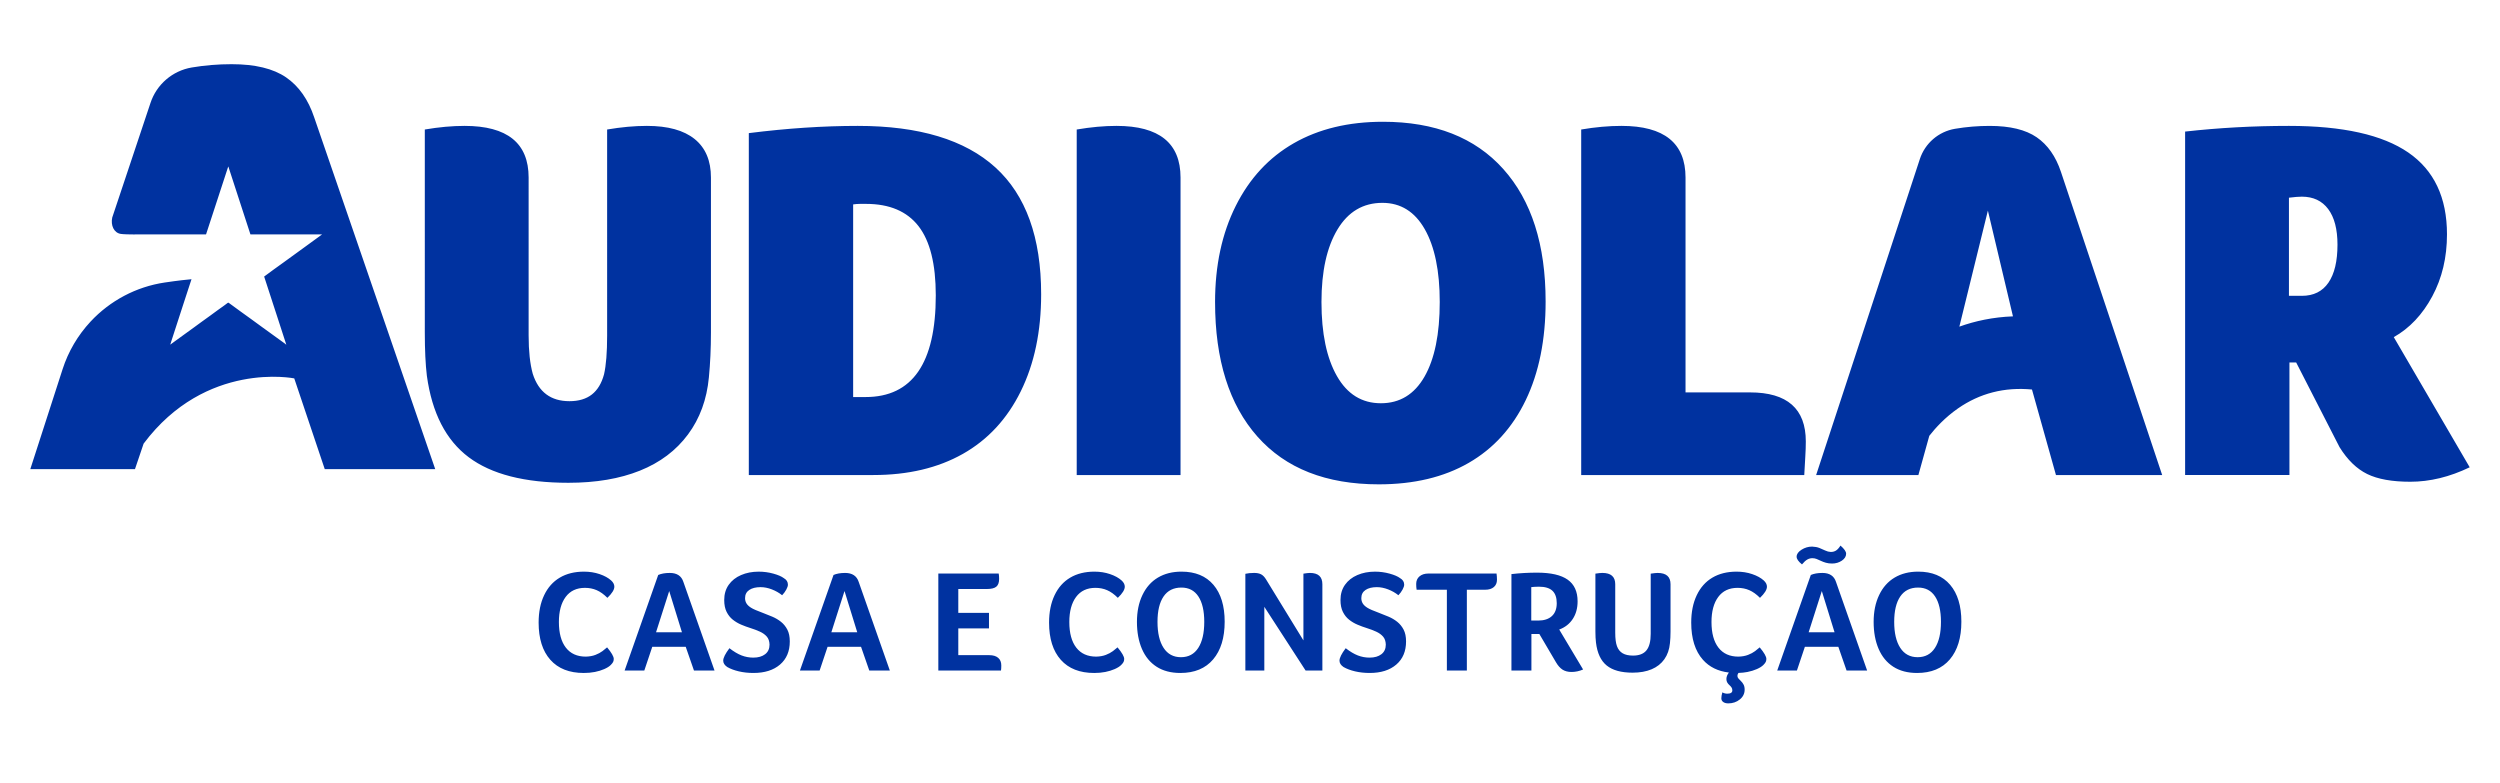
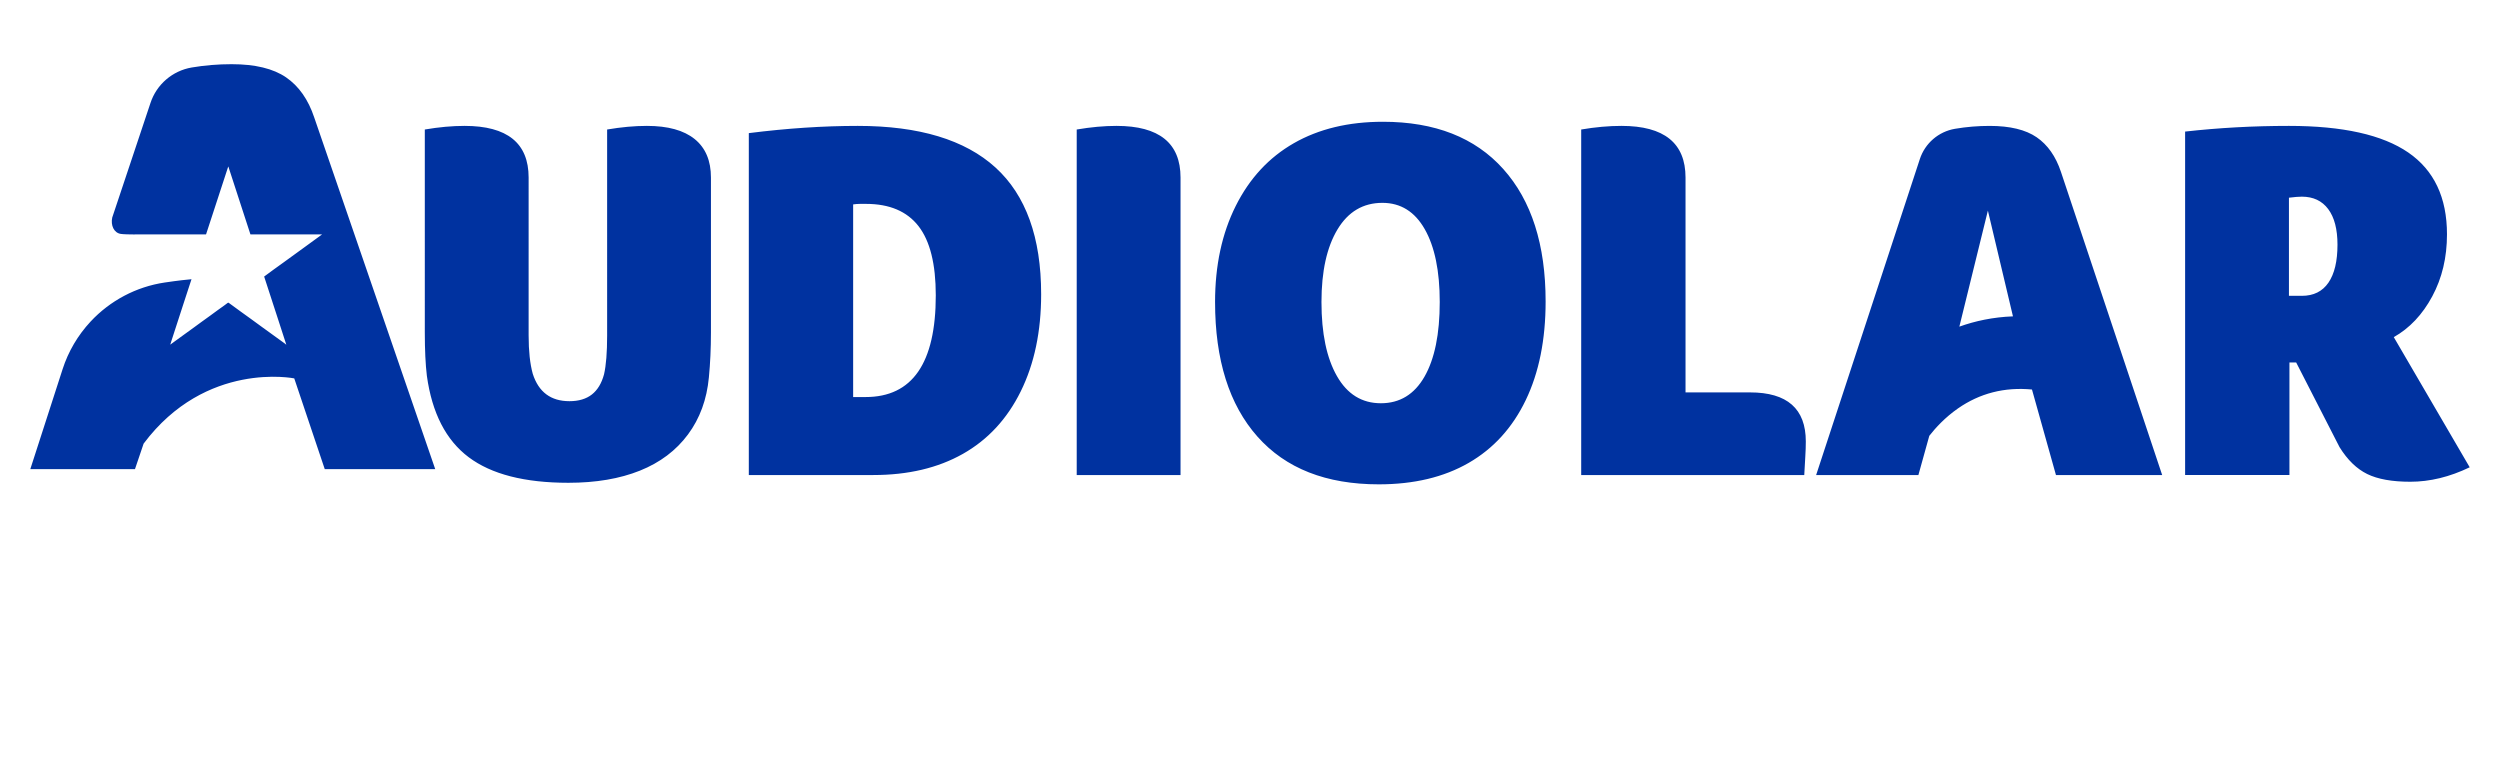
<svg xmlns="http://www.w3.org/2000/svg" version="1.1" id="Camada_1" x="0px" y="0px" width="319.188px" height="100px" viewBox="0 0 319.188 100" enable-background="new 0 0 319.188 100" xml:space="preserve">
  <g>
-     <path fill="#0032A0" d="M72.217,76.219c-0.573,0.776-0.86,1.842-0.86,3.197c0,1.418,0.296,2.508,0.888,3.271   c0.591,0.764,1.441,1.147,2.55,1.147c0.469-0.013,0.878-0.086,1.229-0.222c0.351-0.135,0.65-0.296,0.896-0.481   c0.246-0.184,0.444-0.345,0.591-0.48c0.566,0.678,0.85,1.17,0.85,1.478c0,0.148-0.027,0.278-0.083,0.388   c-0.056,0.111-0.157,0.24-0.305,0.388c-0.185,0.185-0.459,0.357-0.823,0.518c-0.363,0.16-0.764,0.283-1.201,0.369   c-0.438,0.086-0.909,0.129-1.414,0.129c-1.848,0-3.272-0.56-4.269-1.682c-0.998-1.121-1.497-2.705-1.497-4.75   c0-1.343,0.234-2.508,0.703-3.494c0.468-0.985,1.133-1.734,1.996-2.245s1.891-0.767,3.087-0.767c0.715,0,1.38,0.104,1.997,0.314   c0.616,0.21,1.109,0.48,1.478,0.813c0.271,0.247,0.406,0.512,0.406,0.795c0,0.382-0.295,0.857-0.887,1.423   c-0.456-0.456-0.912-0.782-1.368-0.979c-0.456-0.197-0.955-0.296-1.497-0.296C73.613,75.054,72.79,75.443,72.217,76.219    M87.252,74.297l3.974,11.311h-2.624l-1.053-3.031h-4.27l-1.016,3.031h-2.514l4.288-12.199c0.394-0.173,0.887-0.259,1.478-0.259   C86.427,73.15,87.006,73.532,87.252,74.297 M87.068,80.728l-1.627-5.268l-1.682,5.268H87.068z M99.71,79.389   c-0.333-0.265-0.703-0.484-1.109-0.656c-0.407-0.173-0.807-0.334-1.201-0.481c-0.74-0.27-1.245-0.492-1.516-0.665   c-0.271-0.172-0.465-0.356-0.582-0.554c-0.117-0.197-0.175-0.419-0.175-0.665c0-0.456,0.179-0.805,0.536-1.045   c0.358-0.24,0.838-0.36,1.442-0.36c0.468,0,0.948,0.096,1.441,0.286c0.493,0.191,0.93,0.44,1.313,0.748   c0.221-0.233,0.4-0.477,0.535-0.73c0.136-0.252,0.203-0.458,0.203-0.619c0-0.356-0.173-0.634-0.517-0.831   c-0.296-0.222-0.745-0.416-1.349-0.582c-0.604-0.167-1.226-0.25-1.867-0.25c-0.826,0-1.574,0.144-2.246,0.434   c-0.671,0.29-1.198,0.705-1.58,1.247c-0.382,0.542-0.573,1.189-0.573,1.941c0,0.604,0.102,1.109,0.305,1.515   c0.204,0.407,0.468,0.74,0.794,0.998c0.327,0.259,0.687,0.472,1.082,0.638c0.394,0.167,0.788,0.311,1.183,0.434   c0.432,0.136,0.829,0.286,1.193,0.453c0.363,0.166,0.656,0.376,0.877,0.629c0.222,0.252,0.338,0.594,0.351,1.025   c0,0.53-0.188,0.94-0.563,1.229c-0.376,0.29-0.878,0.434-1.506,0.434c-0.517,0-1.017-0.092-1.497-0.277   c-0.48-0.185-0.998-0.493-1.553-0.924c-0.529,0.702-0.794,1.232-0.794,1.589c0,0.308,0.172,0.579,0.517,0.813   c0.407,0.234,0.899,0.419,1.478,0.554c0.58,0.136,1.201,0.204,1.867,0.204c1.429,0,2.559-0.357,3.391-1.072   c0.832-0.714,1.247-1.7,1.247-2.957c0-0.604-0.104-1.106-0.314-1.507C100.314,79.986,100.043,79.654,99.71,79.389 M109.635,74.297   l3.974,11.311h-2.624l-1.053-3.031h-4.27l-1.016,3.031h-2.514l4.288-12.199c0.394-0.173,0.887-0.259,1.478-0.259   C108.809,73.15,109.388,73.532,109.635,74.297 M109.45,80.728l-1.627-5.268l-1.682,5.268H109.45z M127.443,83.99   c-0.265-0.227-0.644-0.342-1.137-0.342h-3.955v-3.419h3.918v-1.978h-3.918v-3.049h3.641c0.567,0,0.971-0.098,1.211-0.296   c0.24-0.197,0.36-0.529,0.36-0.998c0-0.271-0.018-0.5-0.055-0.684h-7.707v12.383h8.002c0.013-0.111,0.021-0.213,0.028-0.305   c0.006-0.092,0.009-0.206,0.009-0.342C127.841,84.542,127.708,84.219,127.443,83.99 M139.854,75.054   c0.542,0,1.041,0.098,1.497,0.296c0.456,0.197,0.912,0.523,1.368,0.979c0.592-0.566,0.887-1.041,0.887-1.423   c0-0.283-0.135-0.548-0.406-0.795c-0.369-0.333-0.863-0.603-1.478-0.813c-0.616-0.21-1.282-0.314-1.996-0.314   c-1.196,0-2.224,0.256-3.087,0.767c-0.863,0.511-1.528,1.26-1.996,2.245c-0.469,0.986-0.703,2.151-0.703,3.494   c0,2.045,0.5,3.629,1.497,4.75c0.998,1.122,2.421,1.682,4.269,1.682c0.505,0,0.976-0.043,1.414-0.129   c0.437-0.086,0.838-0.21,1.201-0.369c0.363-0.161,0.638-0.334,0.822-0.518c0.148-0.148,0.25-0.277,0.305-0.388   c0.056-0.11,0.083-0.24,0.083-0.388c0-0.308-0.284-0.8-0.85-1.478c-0.148,0.136-0.346,0.296-0.592,0.48   c-0.246,0.185-0.546,0.346-0.896,0.481c-0.351,0.136-0.761,0.21-1.23,0.222c-1.109,0-1.959-0.382-2.55-1.147   c-0.592-0.763-0.888-1.854-0.888-3.271c0-1.355,0.287-2.421,0.86-3.197C137.96,75.443,138.783,75.054,139.854,75.054    M154.927,74.666c0.955,1.121,1.433,2.693,1.433,4.713c0,2.045-0.49,3.648-1.47,4.806c-0.98,1.158-2.375,1.737-4.186,1.737   c-1.195,0-2.206-0.265-3.031-0.794c-0.826-0.53-1.451-1.288-1.876-2.274c-0.425-0.986-0.638-2.138-0.638-3.456   c0-1.306,0.234-2.449,0.703-3.429c0.468-0.98,1.127-1.722,1.978-2.227c0.85-0.505,1.854-0.758,3.012-0.758   C152.614,72.984,153.972,73.545,154.927,74.666 M153.754,79.398c0-1.405-0.25-2.487-0.749-3.244   c-0.498-0.758-1.223-1.136-2.172-1.136c-0.998,0-1.755,0.379-2.273,1.136c-0.518,0.758-0.776,1.839-0.776,3.244   c0,1.417,0.258,2.522,0.776,3.318c0.517,0.794,1.256,1.192,2.218,1.192c0.961,0,1.697-0.394,2.209-1.183   C153.497,81.937,153.754,80.828,153.754,79.398 M167.245,73.15c-0.185,0-0.462,0.032-0.831,0.092v8.521l-4.769-7.782   c-0.197-0.32-0.41-0.539-0.638-0.656c-0.228-0.117-0.521-0.176-0.878-0.176c-0.432,0-0.807,0.038-1.128,0.111v12.347h2.421v-8.132   l5.268,8.132h2.144V74.592C168.835,73.631,168.305,73.15,167.245,73.15 M178.391,79.389c-0.333-0.265-0.703-0.484-1.109-0.656   c-0.407-0.173-0.807-0.334-1.201-0.481c-0.74-0.27-1.245-0.492-1.516-0.665c-0.271-0.172-0.465-0.356-0.582-0.554   c-0.117-0.197-0.175-0.419-0.175-0.665c0-0.456,0.179-0.805,0.536-1.045c0.358-0.24,0.838-0.36,1.442-0.36   c0.468,0,0.948,0.096,1.442,0.286c0.493,0.191,0.93,0.44,1.313,0.748c0.221-0.233,0.4-0.477,0.535-0.73   c0.136-0.252,0.203-0.458,0.203-0.619c0-0.356-0.173-0.634-0.517-0.831c-0.296-0.222-0.745-0.416-1.349-0.582   c-0.604-0.167-1.226-0.25-1.867-0.25c-0.826,0-1.574,0.144-2.246,0.434c-0.671,0.29-1.198,0.705-1.58,1.247   c-0.382,0.542-0.573,1.189-0.573,1.941c0,0.604,0.102,1.109,0.305,1.515c0.204,0.407,0.468,0.74,0.794,0.998   c0.327,0.259,0.687,0.472,1.082,0.638c0.394,0.167,0.788,0.311,1.183,0.434c0.432,0.136,0.829,0.286,1.193,0.453   c0.363,0.166,0.656,0.376,0.877,0.629c0.222,0.252,0.338,0.594,0.351,1.025c0,0.53-0.188,0.94-0.563,1.229   c-0.376,0.29-0.878,0.434-1.506,0.434c-0.517,0-1.017-0.092-1.497-0.277c-0.48-0.185-0.998-0.493-1.553-0.924   c-0.529,0.702-0.794,1.232-0.794,1.589c0,0.308,0.172,0.579,0.517,0.813c0.407,0.234,0.899,0.419,1.478,0.554   c0.58,0.136,1.201,0.204,1.867,0.204c1.429,0,2.559-0.357,3.391-1.072c0.832-0.714,1.247-1.7,1.247-2.957   c0-0.604-0.104-1.106-0.314-1.507C178.995,79.986,178.724,79.654,178.391,79.389 M182.383,73.225c-0.481,0-0.863,0.12-1.146,0.36   c-0.284,0.24-0.425,0.564-0.425,0.971c0,0.271,0.018,0.518,0.056,0.74h3.862v10.314h2.551V75.295h2.329   c0.481,0,0.853-0.114,1.118-0.342c0.265-0.228,0.398-0.539,0.398-0.934c0-0.27-0.019-0.535-0.056-0.794H182.383z M199.073,80.377   l3.049,5.101c-0.481,0.209-0.973,0.315-1.478,0.315c-0.456,0-0.838-0.099-1.146-0.296c-0.308-0.197-0.592-0.517-0.85-0.961   l-2.108-3.586h-1.017v4.658h-2.55v-12.31c1.06-0.123,2.15-0.185,3.272-0.185c1.761,0,3.065,0.299,3.909,0.897   c0.844,0.598,1.266,1.519,1.266,2.763c0,0.876-0.206,1.626-0.619,2.255C200.388,79.656,199.811,80.107,199.073,80.377    M198.758,77.013c0-0.714-0.185-1.244-0.554-1.59c-0.369-0.345-0.943-0.517-1.719-0.517c-0.222,0-0.413,0.006-0.574,0.019   c-0.16,0.012-0.295,0.025-0.406,0.037v4.269h0.869c0.764,0,1.352-0.191,1.765-0.573C198.552,78.277,198.758,77.728,198.758,77.013    M211.641,73.15c-0.197,0-0.493,0.032-0.887,0.092v7.689c0,0.961-0.182,1.663-0.546,2.107c-0.363,0.444-0.933,0.665-1.709,0.665   c-0.555,0-0.999-0.098-1.331-0.296c-0.333-0.197-0.573-0.499-0.721-0.906c-0.148-0.406-0.221-0.979-0.221-1.719v-6.192   c0-0.961-0.549-1.441-1.645-1.441c-0.197,0-0.493,0.032-0.887,0.092v7.375c0,0.555,0.025,1.029,0.074,1.424   c0.16,1.343,0.616,2.32,1.368,2.929c0.751,0.61,1.854,0.915,3.308,0.915c0.936,0,1.747-0.145,2.43-0.434   c0.684-0.289,1.226-0.717,1.627-1.284c0.4-0.567,0.637-1.251,0.712-2.052c0.049-0.456,0.074-0.954,0.074-1.497v-6.026   C213.286,73.631,212.738,73.15,211.641,73.15 M221.842,75.054c0.542,0,1.042,0.098,1.497,0.296   c0.456,0.197,0.912,0.523,1.368,0.979c0.592-0.566,0.887-1.041,0.887-1.423c0-0.283-0.135-0.548-0.406-0.795   c-0.369-0.333-0.863-0.603-1.478-0.813c-0.617-0.21-1.282-0.314-1.997-0.314c-1.195,0-2.224,0.256-3.087,0.767   c-0.863,0.511-1.528,1.26-1.996,2.245c-0.469,0.986-0.703,2.151-0.703,3.494c0,2.045,0.499,3.629,1.497,4.75   c0.818,0.919,1.921,1.46,3.309,1.626c-0.21,0.281-0.315,0.558-0.315,0.832c0,0.173,0.037,0.32,0.111,0.444   c0.074,0.123,0.163,0.231,0.268,0.323c0.104,0.092,0.194,0.191,0.269,0.296c0.074,0.104,0.11,0.231,0.11,0.379   c0,0.284-0.215,0.425-0.646,0.425c-0.222,0-0.432-0.056-0.628-0.166c-0.086,0.296-0.13,0.548-0.13,0.758   c0,0.197,0.08,0.354,0.24,0.471c0.16,0.117,0.376,0.176,0.647,0.176c0.567,0,1.056-0.167,1.469-0.499   c0.413-0.333,0.62-0.752,0.62-1.257c0-0.259-0.046-0.474-0.139-0.646c-0.092-0.173-0.2-0.318-0.323-0.434   c-0.123-0.118-0.231-0.228-0.323-0.334c-0.092-0.104-0.138-0.219-0.138-0.341c0-0.127,0.045-0.252,0.132-0.376   c0.407-0.013,0.791-0.052,1.152-0.123c0.437-0.086,0.838-0.21,1.201-0.369c0.364-0.161,0.638-0.334,0.823-0.518   c0.148-0.148,0.25-0.277,0.305-0.388c0.056-0.11,0.083-0.24,0.083-0.388c0-0.308-0.284-0.8-0.85-1.478   c-0.148,0.136-0.345,0.296-0.591,0.48c-0.246,0.185-0.546,0.346-0.896,0.481c-0.351,0.136-0.761,0.21-1.23,0.222   c-1.109,0-1.959-0.382-2.55-1.147c-0.592-0.763-0.888-1.854-0.888-3.271c0-1.355,0.287-2.421,0.86-3.197   C219.949,75.443,220.771,75.054,221.842,75.054 M230.068,72.06c0.246-0.296,0.471-0.502,0.675-0.619   c0.204-0.117,0.423-0.175,0.656-0.175c0.185,0,0.363,0.033,0.536,0.101c0.173,0.068,0.354,0.148,0.545,0.24   c0.191,0.093,0.404,0.173,0.638,0.24c0.233,0.068,0.499,0.102,0.794,0.102c0.469,0,0.884-0.123,1.247-0.369   c0.363-0.246,0.546-0.542,0.546-0.888c0-0.27-0.24-0.616-0.721-1.035c-0.185,0.296-0.373,0.505-0.563,0.629   c-0.191,0.123-0.416,0.185-0.675,0.185c-0.247-0.012-0.484-0.074-0.712-0.185c-0.227-0.111-0.474-0.219-0.739-0.323   c-0.265-0.105-0.577-0.163-0.934-0.176c-0.481,0-0.93,0.133-1.349,0.398c-0.419,0.265-0.628,0.563-0.628,0.896   C229.384,71.364,229.612,71.691,230.068,72.06 M234.412,74.297l3.973,11.311h-2.624l-1.053-3.031h-4.27l-1.016,3.031h-2.514   l4.288-12.199c0.394-0.173,0.887-0.259,1.478-0.259C233.586,73.15,234.165,73.532,234.412,74.297 M234.227,80.728l-1.627-5.268   l-1.682,5.268H234.227z M250.418,79.379c0,2.045-0.49,3.648-1.47,4.806c-0.98,1.158-2.375,1.737-4.186,1.737   c-1.195,0-2.206-0.265-3.031-0.794c-0.826-0.53-1.451-1.288-1.876-2.274c-0.425-0.986-0.638-2.138-0.638-3.456   c0-1.306,0.234-2.449,0.703-3.429c0.468-0.98,1.127-1.722,1.978-2.227c0.85-0.505,1.854-0.758,3.012-0.758   c1.762,0,3.12,0.561,4.075,1.682C249.94,75.787,250.418,77.359,250.418,79.379 M247.812,79.398c0-1.405-0.25-2.487-0.749-3.244   c-0.498-0.758-1.223-1.136-2.172-1.136c-0.998,0-1.755,0.379-2.273,1.136c-0.518,0.758-0.776,1.839-0.776,3.244   c0,1.417,0.258,2.522,0.776,3.318c0.517,0.794,1.256,1.192,2.218,1.192c0.961,0,1.697-0.394,2.209-1.183   C247.555,81.937,247.812,80.828,247.812,79.398" />
    <path fill="#0032A0" d="M67.493,42.846c0,1.978,0.175,3.605,0.527,4.88c0.747,2.331,2.308,3.495,4.682,3.495   c1.187,0,2.143-0.286,2.868-0.857c0.726-0.571,1.242-1.428,1.55-2.572c0.264-1.143,0.395-2.791,0.395-4.946V16.535   c1.802-0.307,3.495-0.462,5.078-0.462c2.681,0,4.715,0.561,6.1,1.682c1.385,1.121,2.077,2.759,2.077,4.913v19.783   c0,2.022-0.089,3.935-0.264,5.737c-0.264,2.814-1.154,5.242-2.671,7.286c-1.517,2.044-3.561,3.584-6.133,4.616   c-2.572,1.032-5.616,1.55-9.133,1.55c-5.584,0-9.825-1.088-12.727-3.264c-2.901-2.176-4.682-5.638-5.341-10.386   c-0.176-1.451-0.264-3.297-0.264-5.539V16.535c1.802-0.307,3.495-0.462,5.078-0.462c5.45,0,8.177,2.199,8.177,6.594V42.846z    M132.929,37.571c0,4.748-0.869,8.88-2.605,12.397c-1.737,3.518-4.198,6.177-7.385,7.979c-3.188,1.803-7.001,2.703-11.441,2.703   H95.605V16.997c4.88-0.615,9.518-0.923,13.914-0.923c7.824,0,13.683,1.77,17.574,5.308   C130.983,24.921,132.929,30.317,132.929,37.571 M119.476,37.703c0-4-0.737-6.946-2.209-8.836c-1.473-1.89-3.704-2.836-6.693-2.836   h-0.791c-0.264,0-0.551,0.023-0.858,0.066v24.596h1.583C116.486,50.694,119.476,46.364,119.476,37.703 M150.725,60.651H137.47   V16.535c1.802-0.307,3.495-0.462,5.078-0.462c5.45,0,8.177,2.199,8.177,6.594V60.651z M197.337,38.494   c0,4.88-0.847,9.078-2.539,12.595c-1.693,3.518-4.122,6.188-7.287,8.012c-3.165,1.824-6.99,2.737-11.474,2.737   c-6.726,0-11.892-2.033-15.496-6.1c-3.605-4.066-5.407-9.792-5.407-17.178c0-4.659,0.879-8.748,2.638-12.265   c1.758-3.516,4.231-6.187,7.419-8.012c3.187-1.824,6.979-2.737,11.375-2.737c6.637,0,11.76,2.011,15.365,6.034   C195.534,25.603,197.337,31.241,197.337,38.494 M183.819,38.56c0-3.957-0.638-7.056-1.912-9.298   c-1.275-2.242-3.078-3.363-5.407-3.363c-2.462,0-4.375,1.132-5.737,3.396c-1.363,2.265-2.044,5.353-2.044,9.265   c0,4.001,0.659,7.155,1.978,9.463c1.319,2.308,3.187,3.462,5.605,3.462c2.417,0,4.275-1.131,5.572-3.396   C183.17,45.825,183.819,42.649,183.819,38.56 M201.879,16.535c1.802-0.307,3.517-0.462,5.144-0.462   c5.451,0,8.177,2.199,8.177,6.594V50.1h8.235c4.748,0,7.122,2.088,7.122,6.265c0,0.616-0.023,1.264-0.066,1.945   c-0.044,0.682-0.089,1.462-0.132,2.341h-28.479V16.535z M312.419,29.922c0,2.946-0.627,5.584-1.879,7.913   c-1.253,2.331-2.891,4.067-4.913,5.209l9.693,16.617c-2.55,1.23-5.078,1.846-7.584,1.846c-2.331,0-4.166-0.33-5.506-0.989   c-1.341-0.659-2.517-1.802-3.528-3.429l-5.539-10.815h-0.858v14.375h-13.32V16.799c4.308-0.483,8.726-0.725,13.255-0.725   c6.858,0,11.935,1.132,15.233,3.396C310.77,21.735,312.419,25.218,312.419,29.922 M298.439,31.241c0-1.978-0.396-3.495-1.187-4.55   c-0.791-1.055-1.912-1.582-3.363-1.582c-0.396,0-0.946,0.044-1.648,0.132v12.529h1.648c1.494,0,2.626-0.56,3.396-1.681   C298.054,34.966,298.439,33.351,298.439,31.241 M263.131,21.943c-0.66-1.978-1.693-3.451-3.099-4.418   c-1.407-0.966-3.407-1.451-6.001-1.451c-1.495,0-2.957,0.121-4.385,0.363l-0.043,0.007c-2.097,0.357-3.824,1.845-4.487,3.866   l-13.241,40.341h13.056l1.392-5.007c0.798-1.023,2.017-2.354,3.658-3.496c2.789-1.943,5.955-2.75,9.452-2.418l3.062,10.921h5.6   h7.961L263.131,21.943z M253.804,26.888l3.202,13.503c-2.554,0.095-4.837,0.593-6.845,1.313L253.804,26.888z M37.569,48.311   L41.464,59.9h14.104L40.121,15.003c-0.765-2.294-1.963-4.002-3.595-5.124c-1.633-1.121-3.952-1.683-6.961-1.683   c-1.733,0-3.43,0.141-5.086,0.421c-2.463,0.42-4.491,2.167-5.27,4.54L14.33,27.771c-0.219,0.986,0.209,1.975,1.113,2.097   c0.376,0.051,1.134,0.064,1.754,0.067c0.016-0.006,0.028-0.011,0.039-0.01c0.443,0,0.886,0.003,1.329,0.003   c2.545,0,5.089,0,7.633,0c0.039,0,0.077-0.004,0.109-0.006c0.944-2.889,1.886-5.769,2.828-8.648   c0.001-0.003,0.009-0.005,0.019-0.01c0.939,2.883,1.876,5.765,2.818,8.658c0.023,0.001,0.056,0.005,0.09,0.005   c1.047,0,2.094,0,3.14,0c1.846,0,3.692,0,5.537,0c0.103,0,0.206-0.001,0.308-0.001c0.019,0,0.039,0.006,0.067,0.01   c-0.83,0.604-1.648,1.202-2.468,1.797c-0.82,0.596-1.644,1.189-2.463,1.787c-0.819,0.598-1.652,1.176-2.458,1.789   c0.052,0.159,0.102,0.311,0.152,0.463c0.187,0.575,0.375,1.15,0.562,1.726c0.165,0.508,0.33,1.015,0.495,1.523   c0.187,0.573,0.375,1.145,0.561,1.718c0.262,0.805,0.521,1.611,0.783,2.417c0.08,0.248,0.163,0.495,0.243,0.742   c0.011,0.035,0.017,0.071,0.025,0.106h-0.032c-0.012-0.019-0.02-0.042-0.036-0.056c-0.037-0.033-0.077-0.064-0.118-0.093   c-0.196-0.143-0.392-0.284-0.589-0.426c-0.38-0.275-0.759-0.55-1.139-0.825c-0.42-0.304-0.842-0.607-1.261-0.912   c-0.443-0.322-0.884-0.647-1.328-0.969c-0.431-0.312-0.865-0.62-1.295-0.932c-0.394-0.286-0.787-0.575-1.18-0.863   c-0.122-0.089-0.244-0.175-0.365-0.264c-0.039-0.029-0.075-0.033-0.115-0.003c-0.033,0.026-0.068,0.049-0.102,0.074   c-0.112,0.084-0.222,0.169-0.335,0.251c-0.276,0.199-0.554,0.395-0.829,0.594c-0.335,0.243-0.667,0.49-1.001,0.733   c-0.365,0.265-0.731,0.526-1.096,0.79c-0.326,0.237-0.65,0.476-0.975,0.713c-0.377,0.274-0.756,0.547-1.133,0.82   c-0.427,0.309-0.852,0.619-1.279,0.927c-0.171,0.123-0.589,0.44-0.6,0.44c0.052-0.168,0.103-0.336,0.157-0.504   c0.179-0.553,0.359-1.106,0.539-1.659c0.313-0.963,0.625-1.927,0.938-2.89c0.259-0.795,0.519-1.591,0.779-2.385   c0.1-0.306,0.2-0.611,0.301-0.916c-0.303,0.018-1.727,0.168-3.429,0.422c-3.63,0.542-6.966,2.309-9.466,4.995   C9.936,42.808,8.719,44.88,7.99,47.14L3.868,59.9h13.363l1.104-3.259C26.288,46.02,37.569,48.311,37.569,48.311" />
  </g>
</svg>